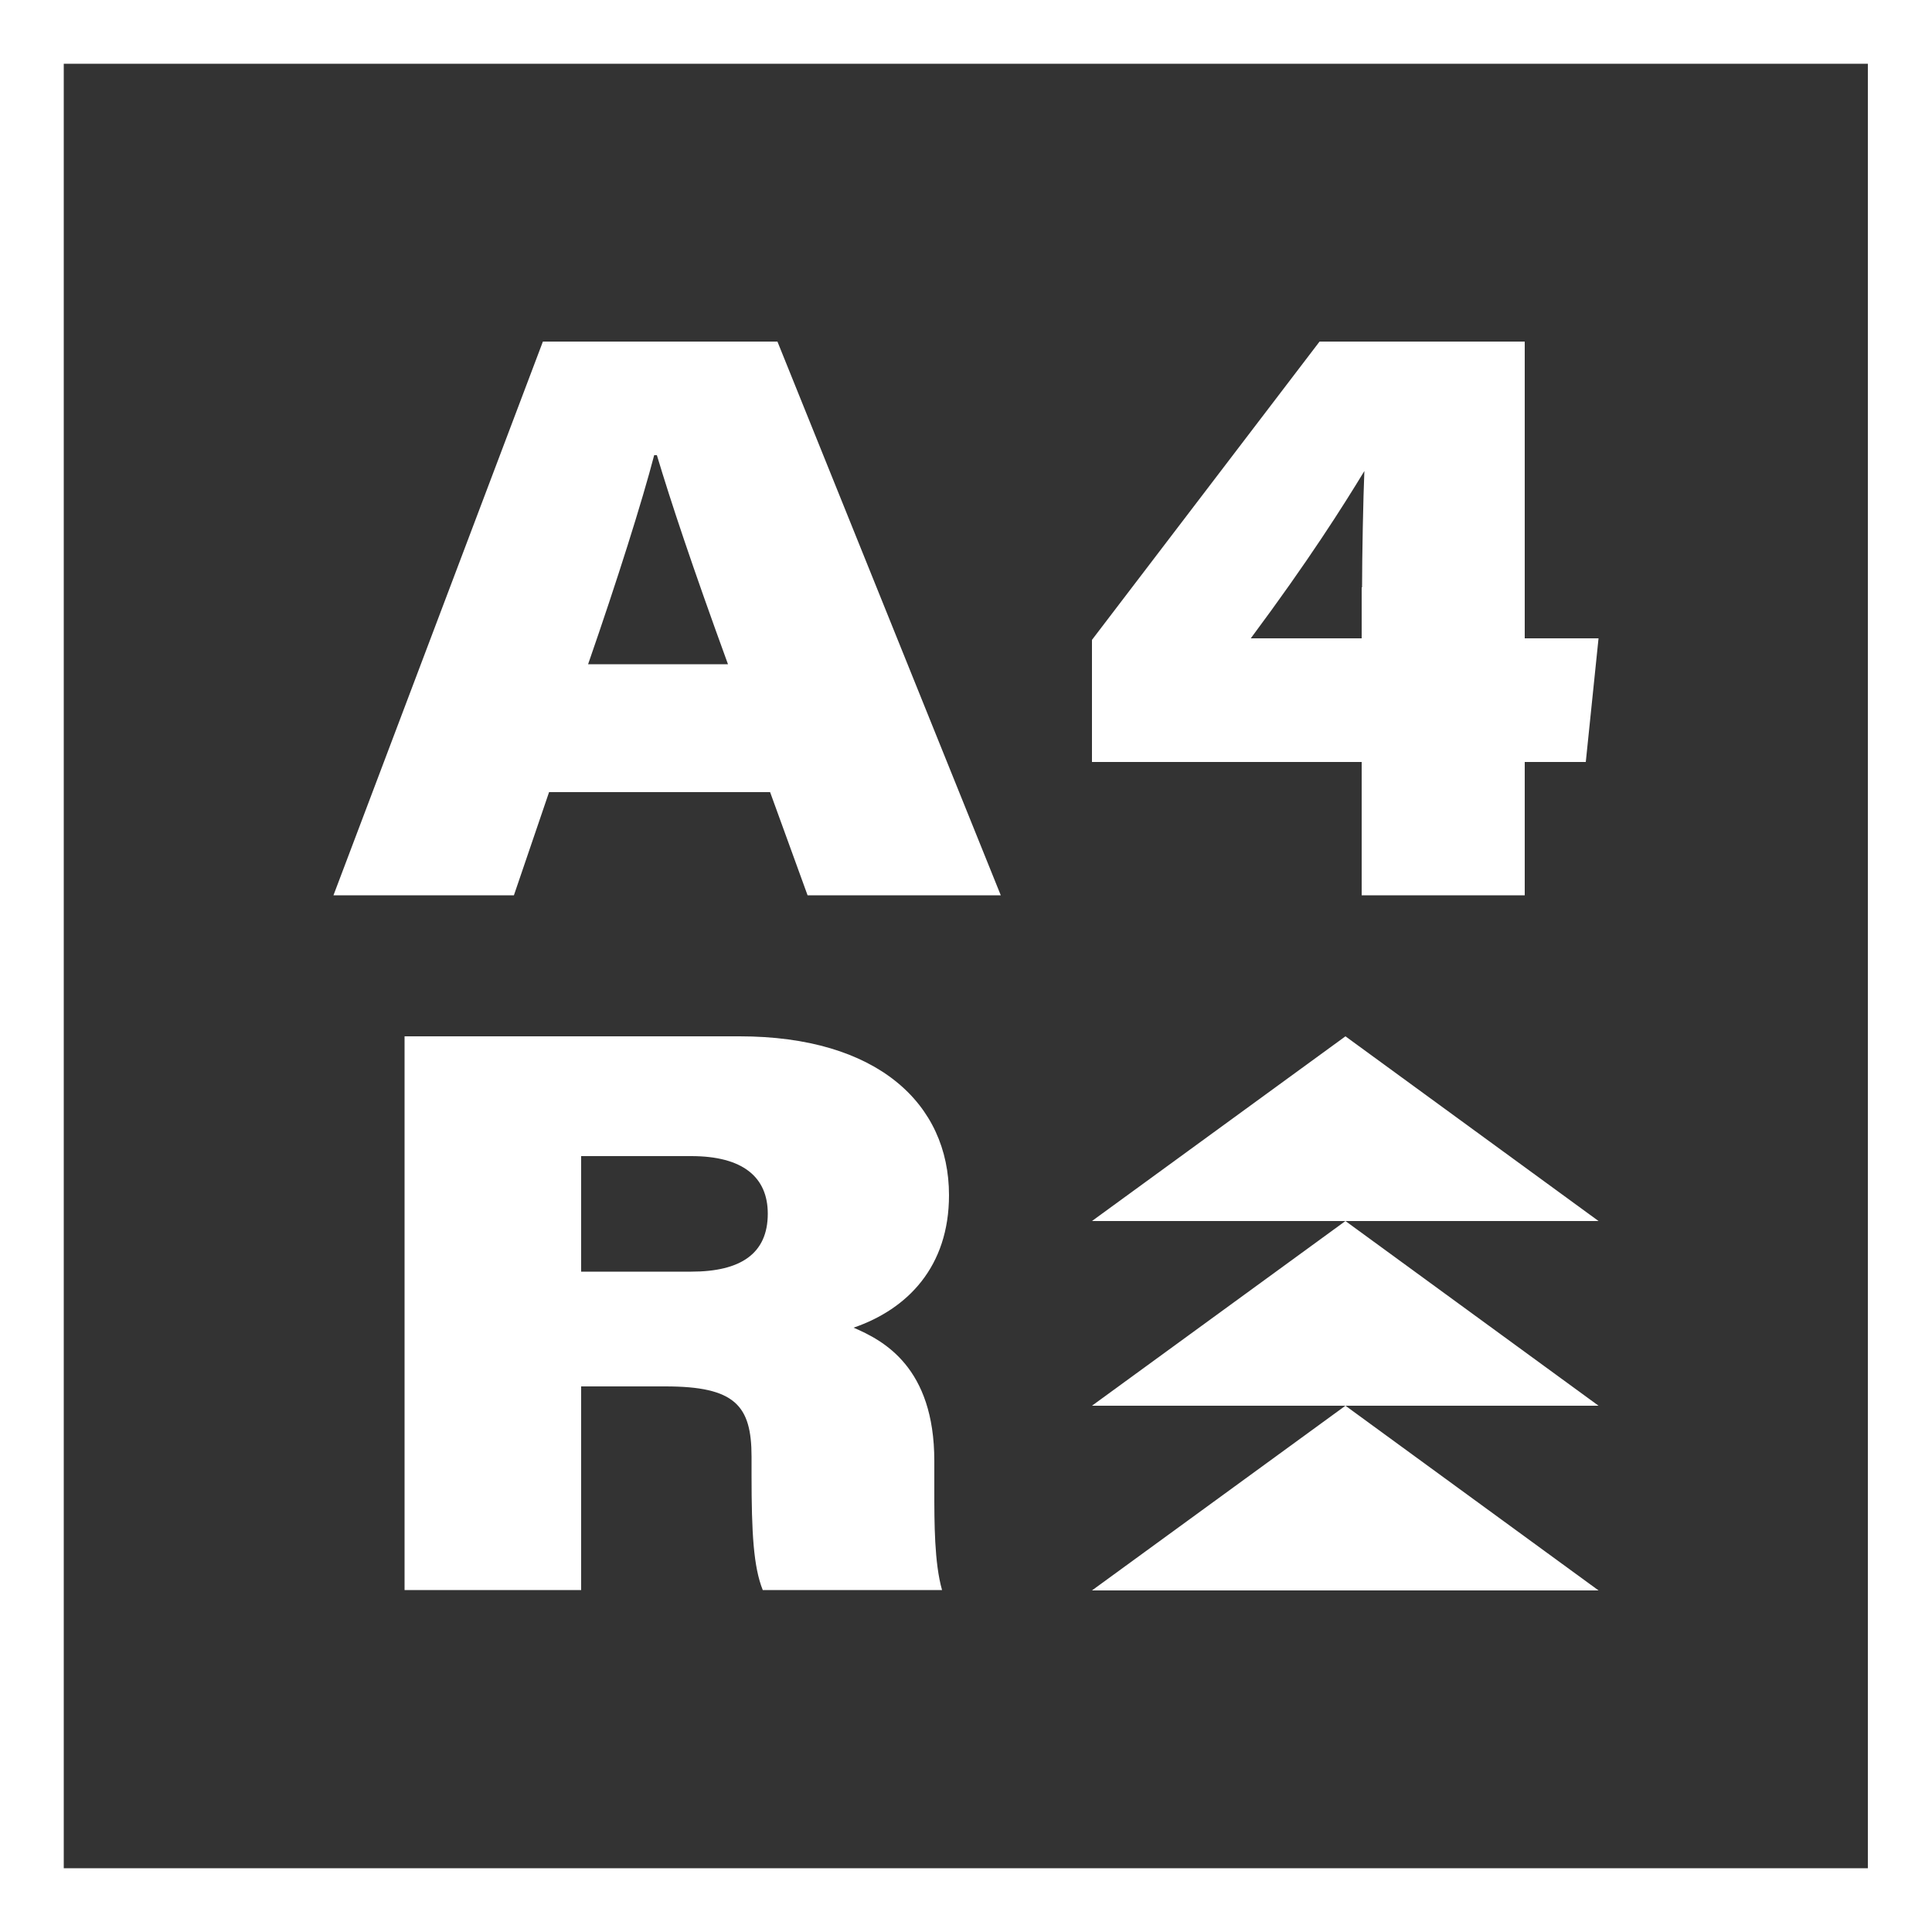
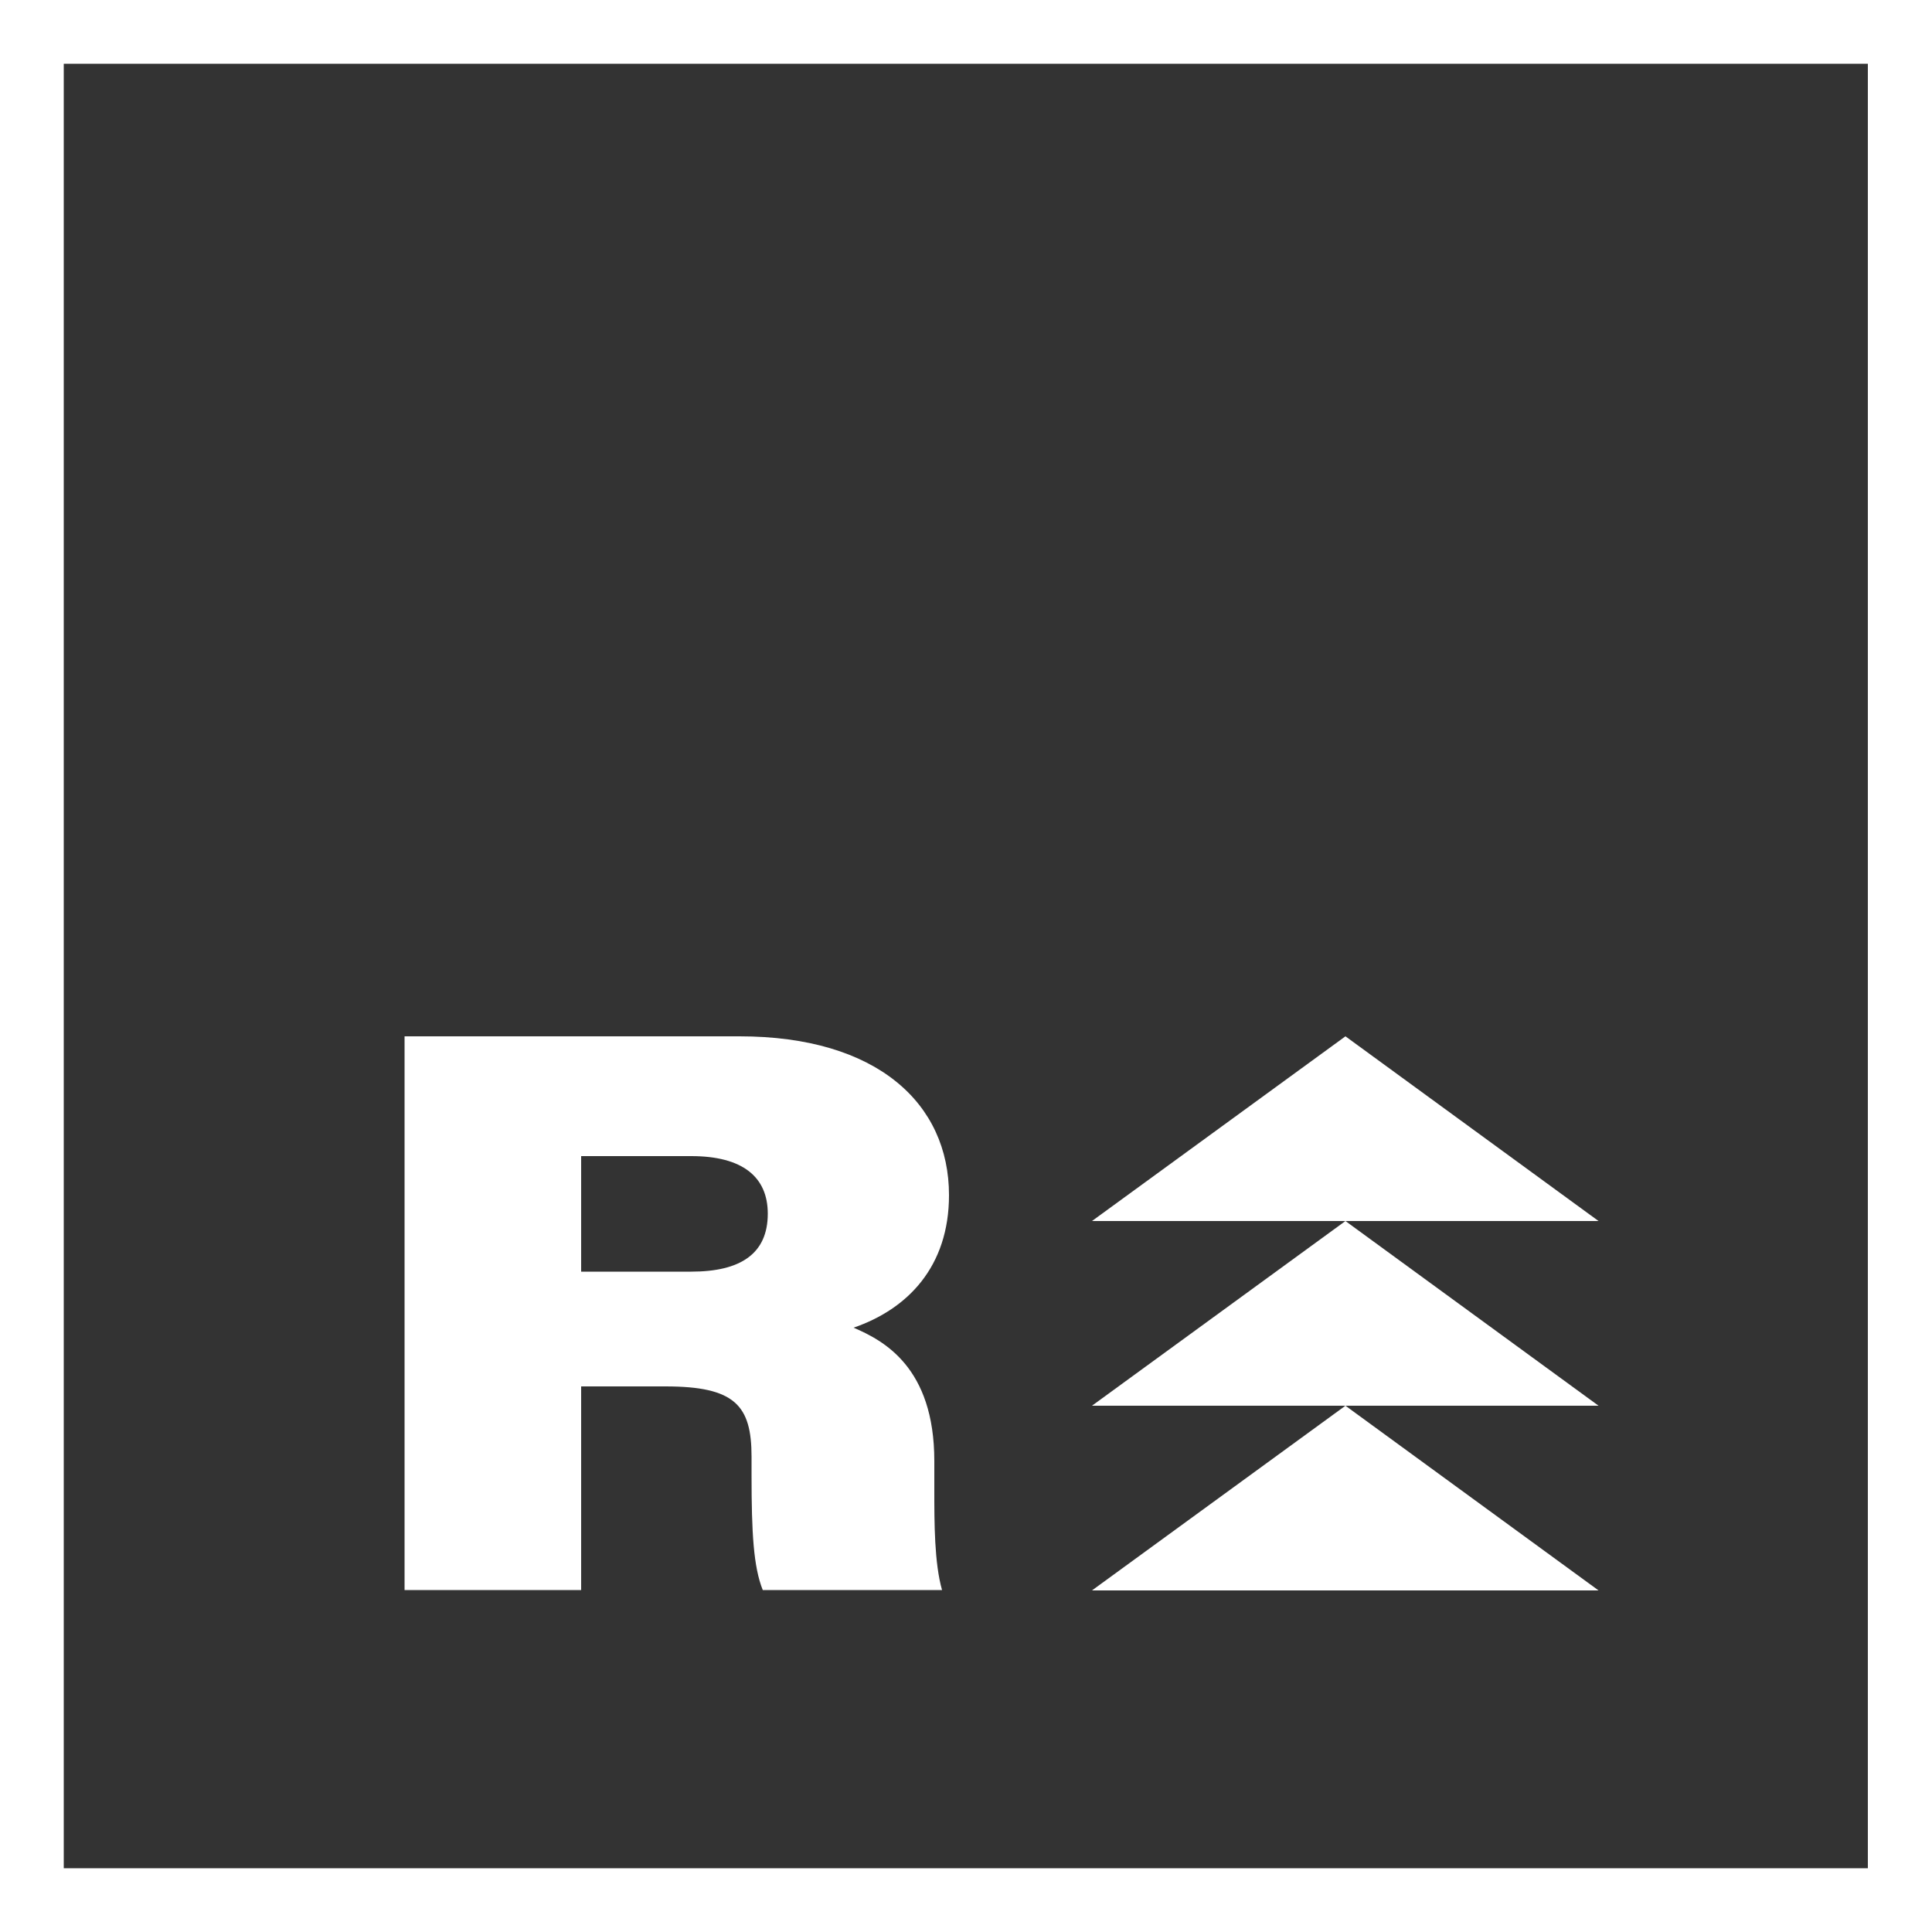
<svg xmlns="http://www.w3.org/2000/svg" id="Capa_2" viewBox="0 0 50 50">
  <rect x="0" y="0" width="50" height="50" fill="#333333" stroke="none" />
  <defs>
    <style>.cls-1{fill:#fff;stroke-width:0px;}</style>
  </defs>
  <g id="Capa_1-2">
-     <path class="cls-1" d="M14.21,20.5l-.91,2.67h-4.67l5.42-14.33h6.07l5.78,14.33h-5l-.97-2.67h-5.71ZM18.84,17.19c-.94-2.58-1.48-4.21-1.84-5.41h-.07c-.31,1.19-.95,3.22-1.71,5.41h3.62Z" />
    <path class="cls-1" d="M15.04,35.88v5.27h-4.57v-14.33h8.67c3.56,0,5.42,1.74,5.42,4.11,0,1.85-1.07,2.95-2.47,3.43.77.33,2.09,1.02,2.09,3.45v.78c0,.81,0,1.86.2,2.56h-4.64c-.24-.6-.29-1.48-.29-2.97v-.48c0-1.33-.43-1.82-2.23-1.82h-2.17ZM15.04,32.91h2.85c1.27,0,1.98-.46,1.98-1.5,0-.95-.65-1.49-1.98-1.49h-2.85v2.99Z" />
    <polygon class="cls-1" points="41.37 31.6 28.26 31.6 34.82 26.82 41.37 31.6" />
    <polygon class="cls-1" points="41.37 36.38 28.26 36.38 34.82 31.6 41.37 36.38" />
    <polygon class="cls-1" points="41.37 41.16 28.26 41.16 34.82 36.38 41.37 41.16" />
    <path class="cls-1" d="M50,50H0V0h50v50ZM1.65,48.35h46.69V1.65H1.65v46.69Z" />
-     <path class="cls-1" d="M39.46,16.52v-7.68h-5.31l-5.89,7.72v3.16h6.98v3.45h4.22v-3.45h1.58l.33-3.2h-1.91ZM35.24,15.2v1.32h-2.87c1.51-2.03,2.38-3.41,2.94-4.33-.03.68-.06,2.23-.06,3.01" />
  </g>
</svg>